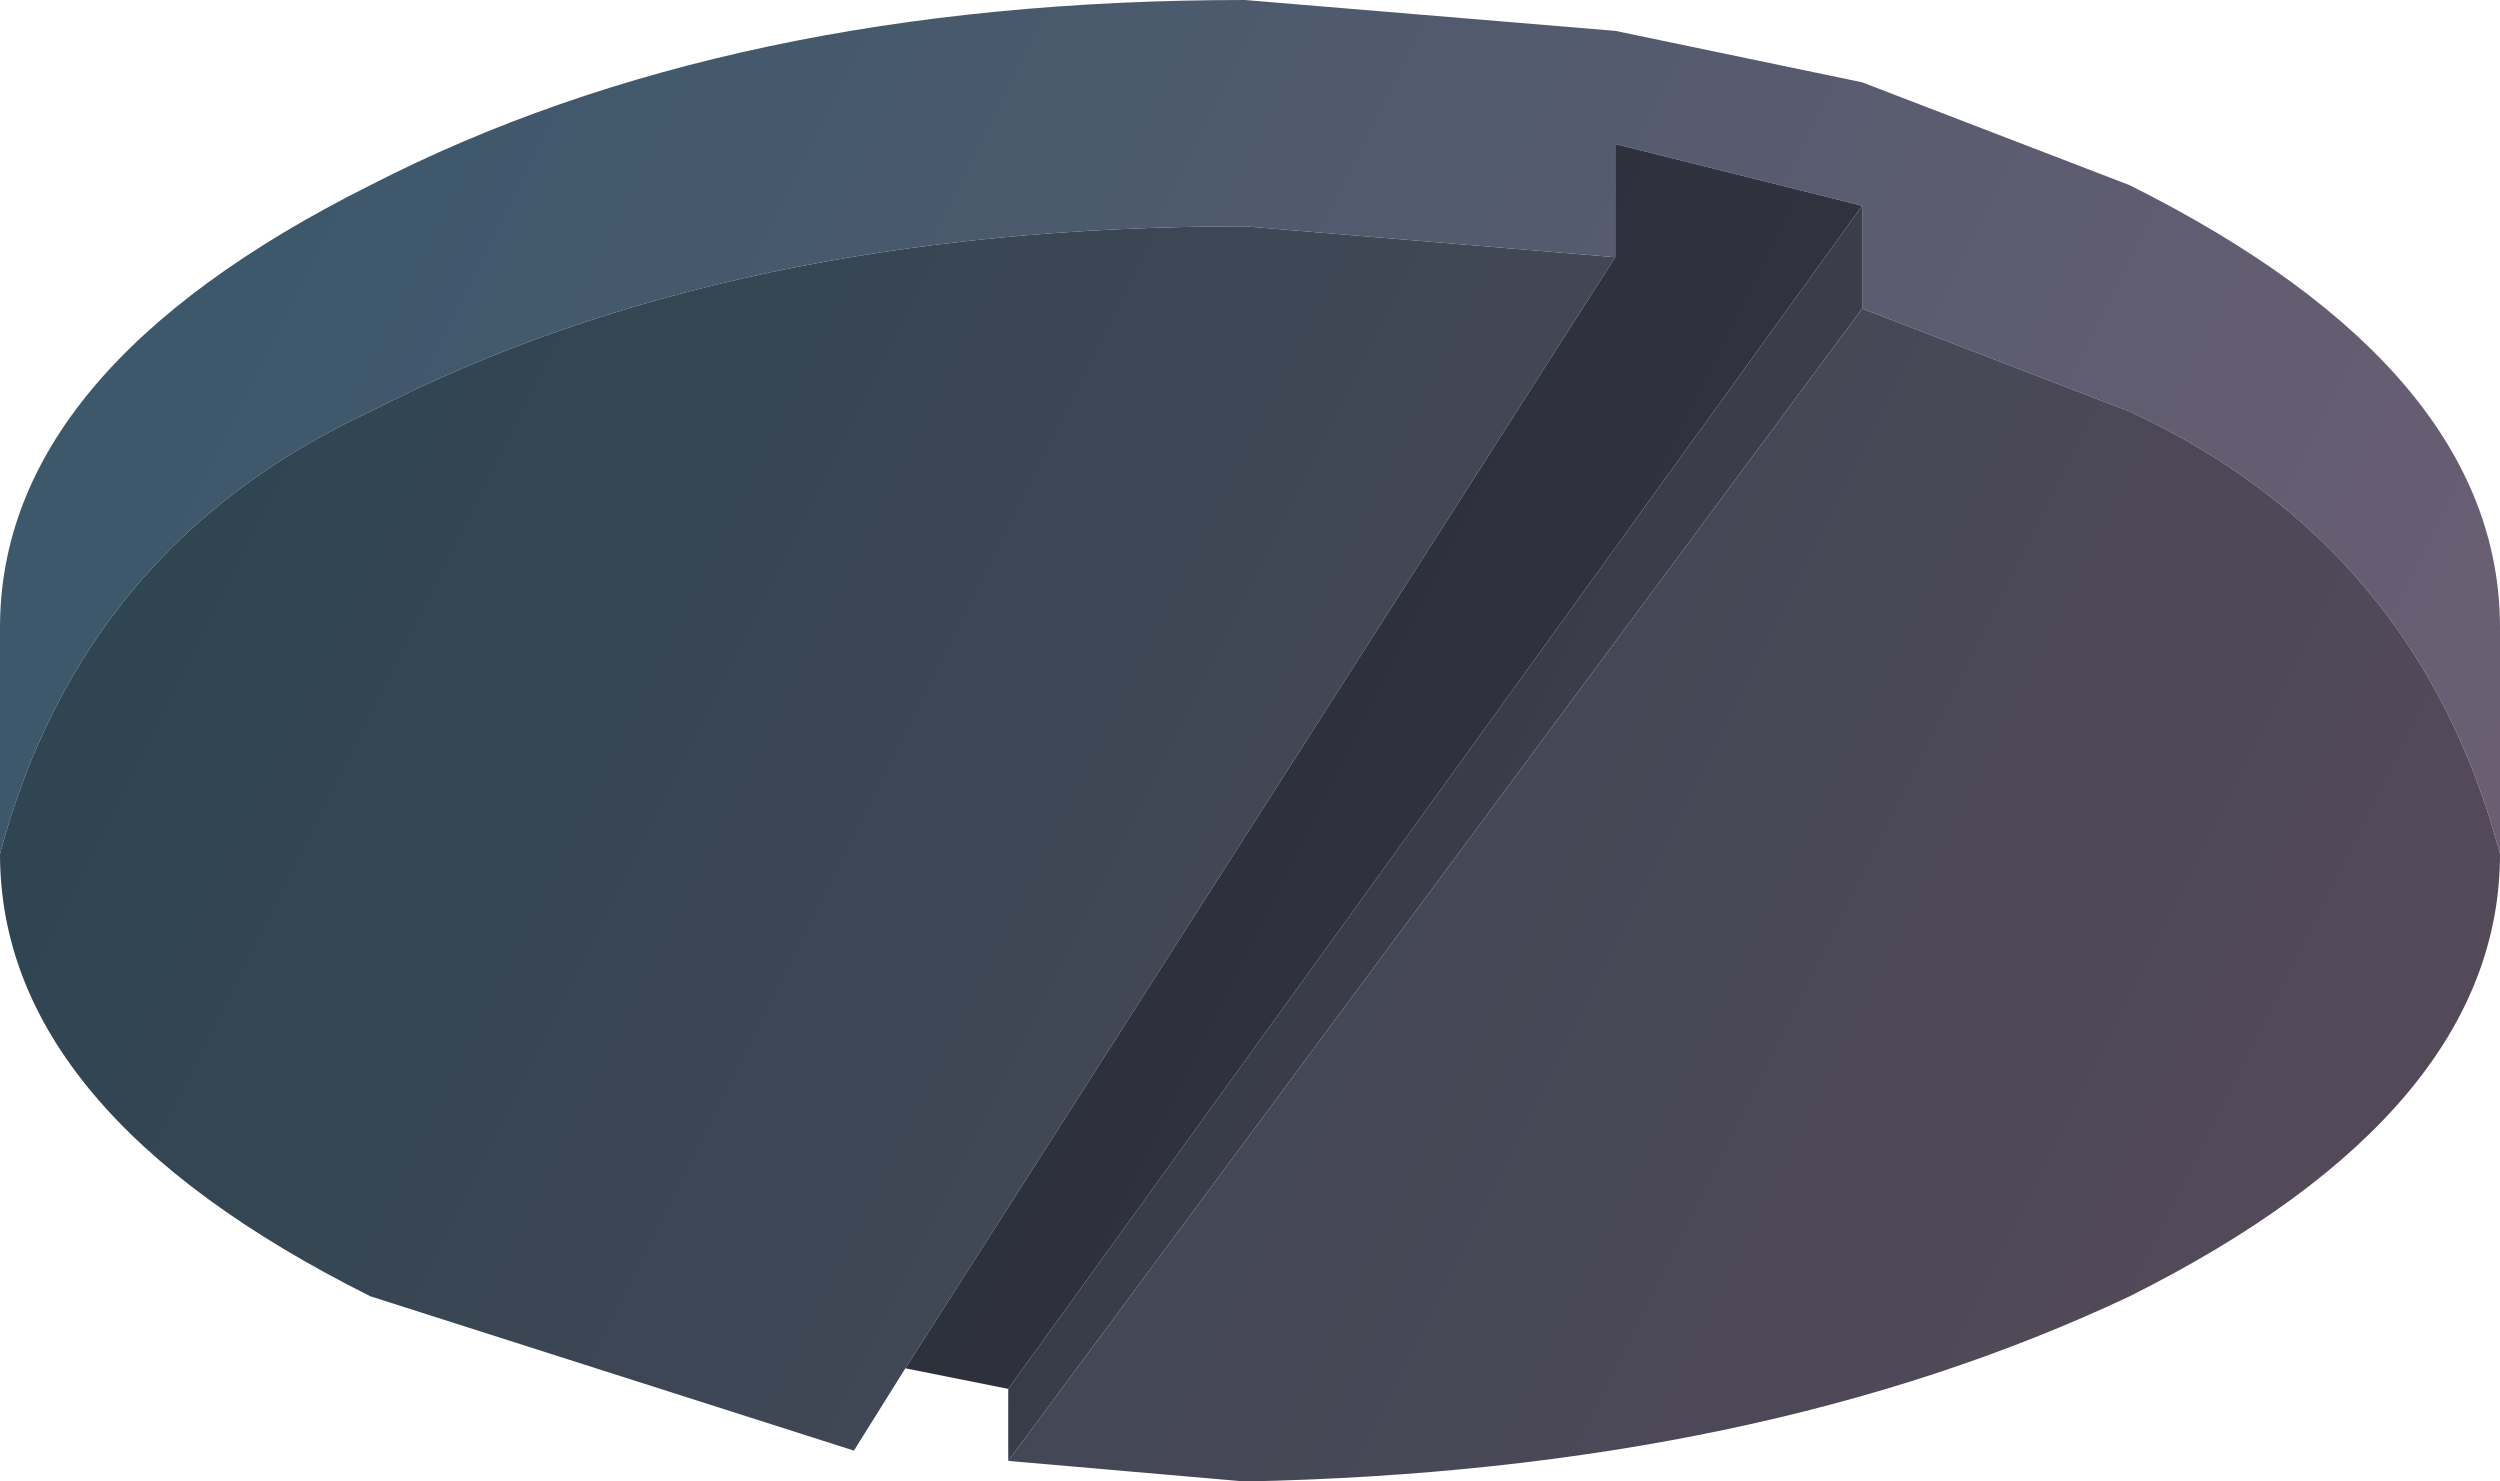
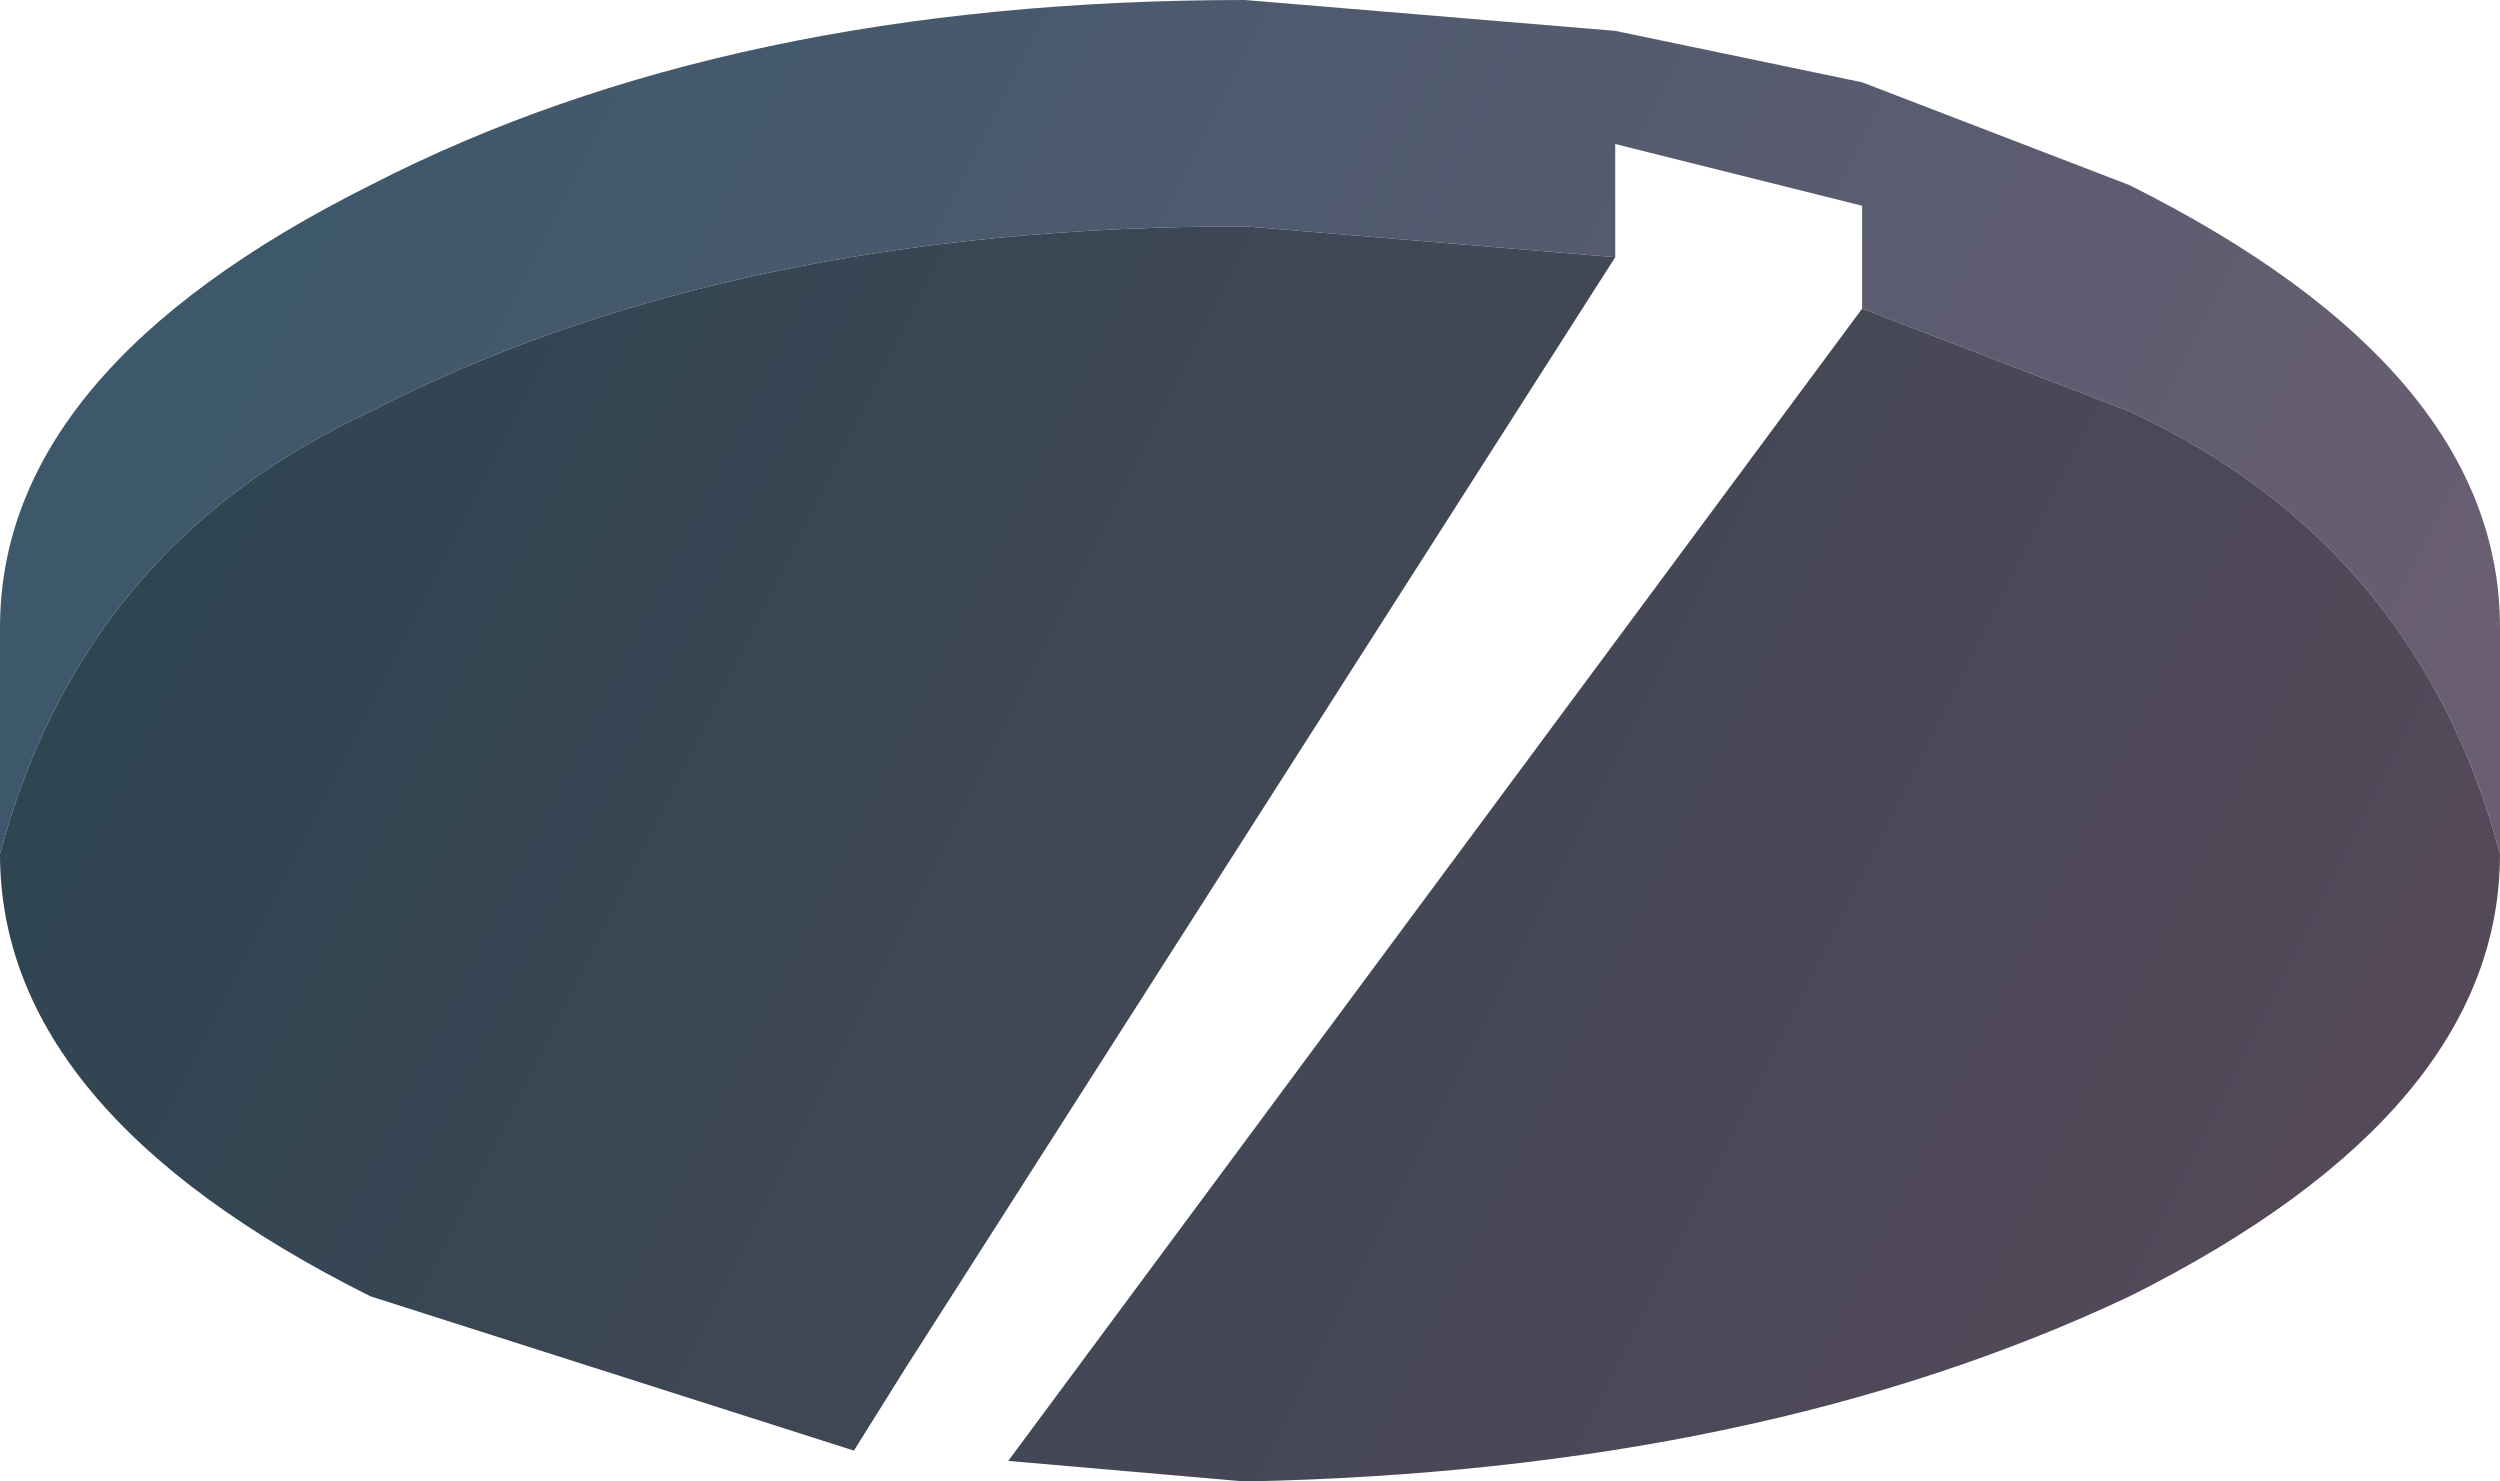
<svg xmlns="http://www.w3.org/2000/svg" height="7.2px" width="12.15px">
  <g transform="matrix(1.0, 0.0, 0.0, 1.0, 6.05, 3.6)">
    <path d="M6.1 0.55 Q5.7 -0.95 4.3 -1.6 L3.0 -2.1 3.0 -2.6 1.8 -2.9 1.8 -2.35 0.0 -2.5 Q-2.5 -2.5 -4.25 -1.6 -5.65 -0.95 -6.05 0.55 L-6.05 -0.55 Q-6.05 -1.8 -4.25 -2.7 -2.5 -3.6 0.0 -3.6 L1.8 -3.45 3.0 -3.2 4.3 -2.7 Q6.1 -1.8 6.1 -0.55 L6.1 0.55" fill="url(#gradient0)" fill-rule="evenodd" stroke="none" />
-     <path d="M3.0 -2.1 L-1.15 3.5 -1.15 3.15 3.0 -2.6 3.0 -2.1" fill="url(#gradient1)" fill-rule="evenodd" stroke="none" />
    <path d="M3.0 -2.1 L4.3 -1.6 Q5.7 -0.95 6.1 0.55 6.1 1.8 4.3 2.7 2.5 3.55 0.0 3.6 L-1.15 3.5 3.0 -2.1 M-6.05 0.55 Q-5.65 -0.95 -4.25 -1.6 -2.5 -2.5 0.0 -2.5 L1.8 -2.35 -1.65 3.05 -1.9 3.45 -4.25 2.7 Q-6.05 1.8 -6.05 0.55" fill="url(#gradient2)" fill-rule="evenodd" stroke="none" />
-     <path d="M1.8 -2.35 L1.8 -2.9 3.0 -2.6 -1.15 3.15 -1.65 3.05 1.8 -2.35" fill="url(#gradient3)" fill-rule="evenodd" stroke="none" />
  </g>
  <defs>
    <linearGradient gradientTransform="matrix(0.006, 0.003, -0.002, 0.004, 0.05, 0.55)" gradientUnits="userSpaceOnUse" id="gradient0" spreadMethod="pad" x1="-819.2" x2="819.2">
      <stop offset="0.0" stop-color="#3e586b" />
      <stop offset="1.0" stop-color="#6c5e73" />
    </linearGradient>
    <linearGradient gradientTransform="matrix(0.006, 0.003, -0.002, 0.004, 0.05, 0.55)" gradientUnits="userSpaceOnUse" id="gradient1" spreadMethod="pad" x1="-819.2" x2="819.2">
      <stop offset="0.0" stop-color="#283945" />
      <stop offset="1.0" stop-color="#483f4d" />
    </linearGradient>
    <linearGradient gradientTransform="matrix(0.006, 0.003, -0.002, 0.004, 0.05, 0.55)" gradientUnits="userSpaceOnUse" id="gradient2" spreadMethod="pad" x1="-819.2" x2="819.2">
      <stop offset="0.0" stop-color="#2f4552" />
      <stop offset="1.0" stop-color="#544959" />
    </linearGradient>
    <linearGradient gradientTransform="matrix(0.006, 0.003, -0.002, 0.004, 0.05, 0.55)" gradientUnits="userSpaceOnUse" id="gradient3" spreadMethod="pad" x1="-819.2" x2="819.2">
      <stop offset="0.0" stop-color="#202e38" />
      <stop offset="1.0" stop-color="#3c3440" />
    </linearGradient>
  </defs>
</svg>